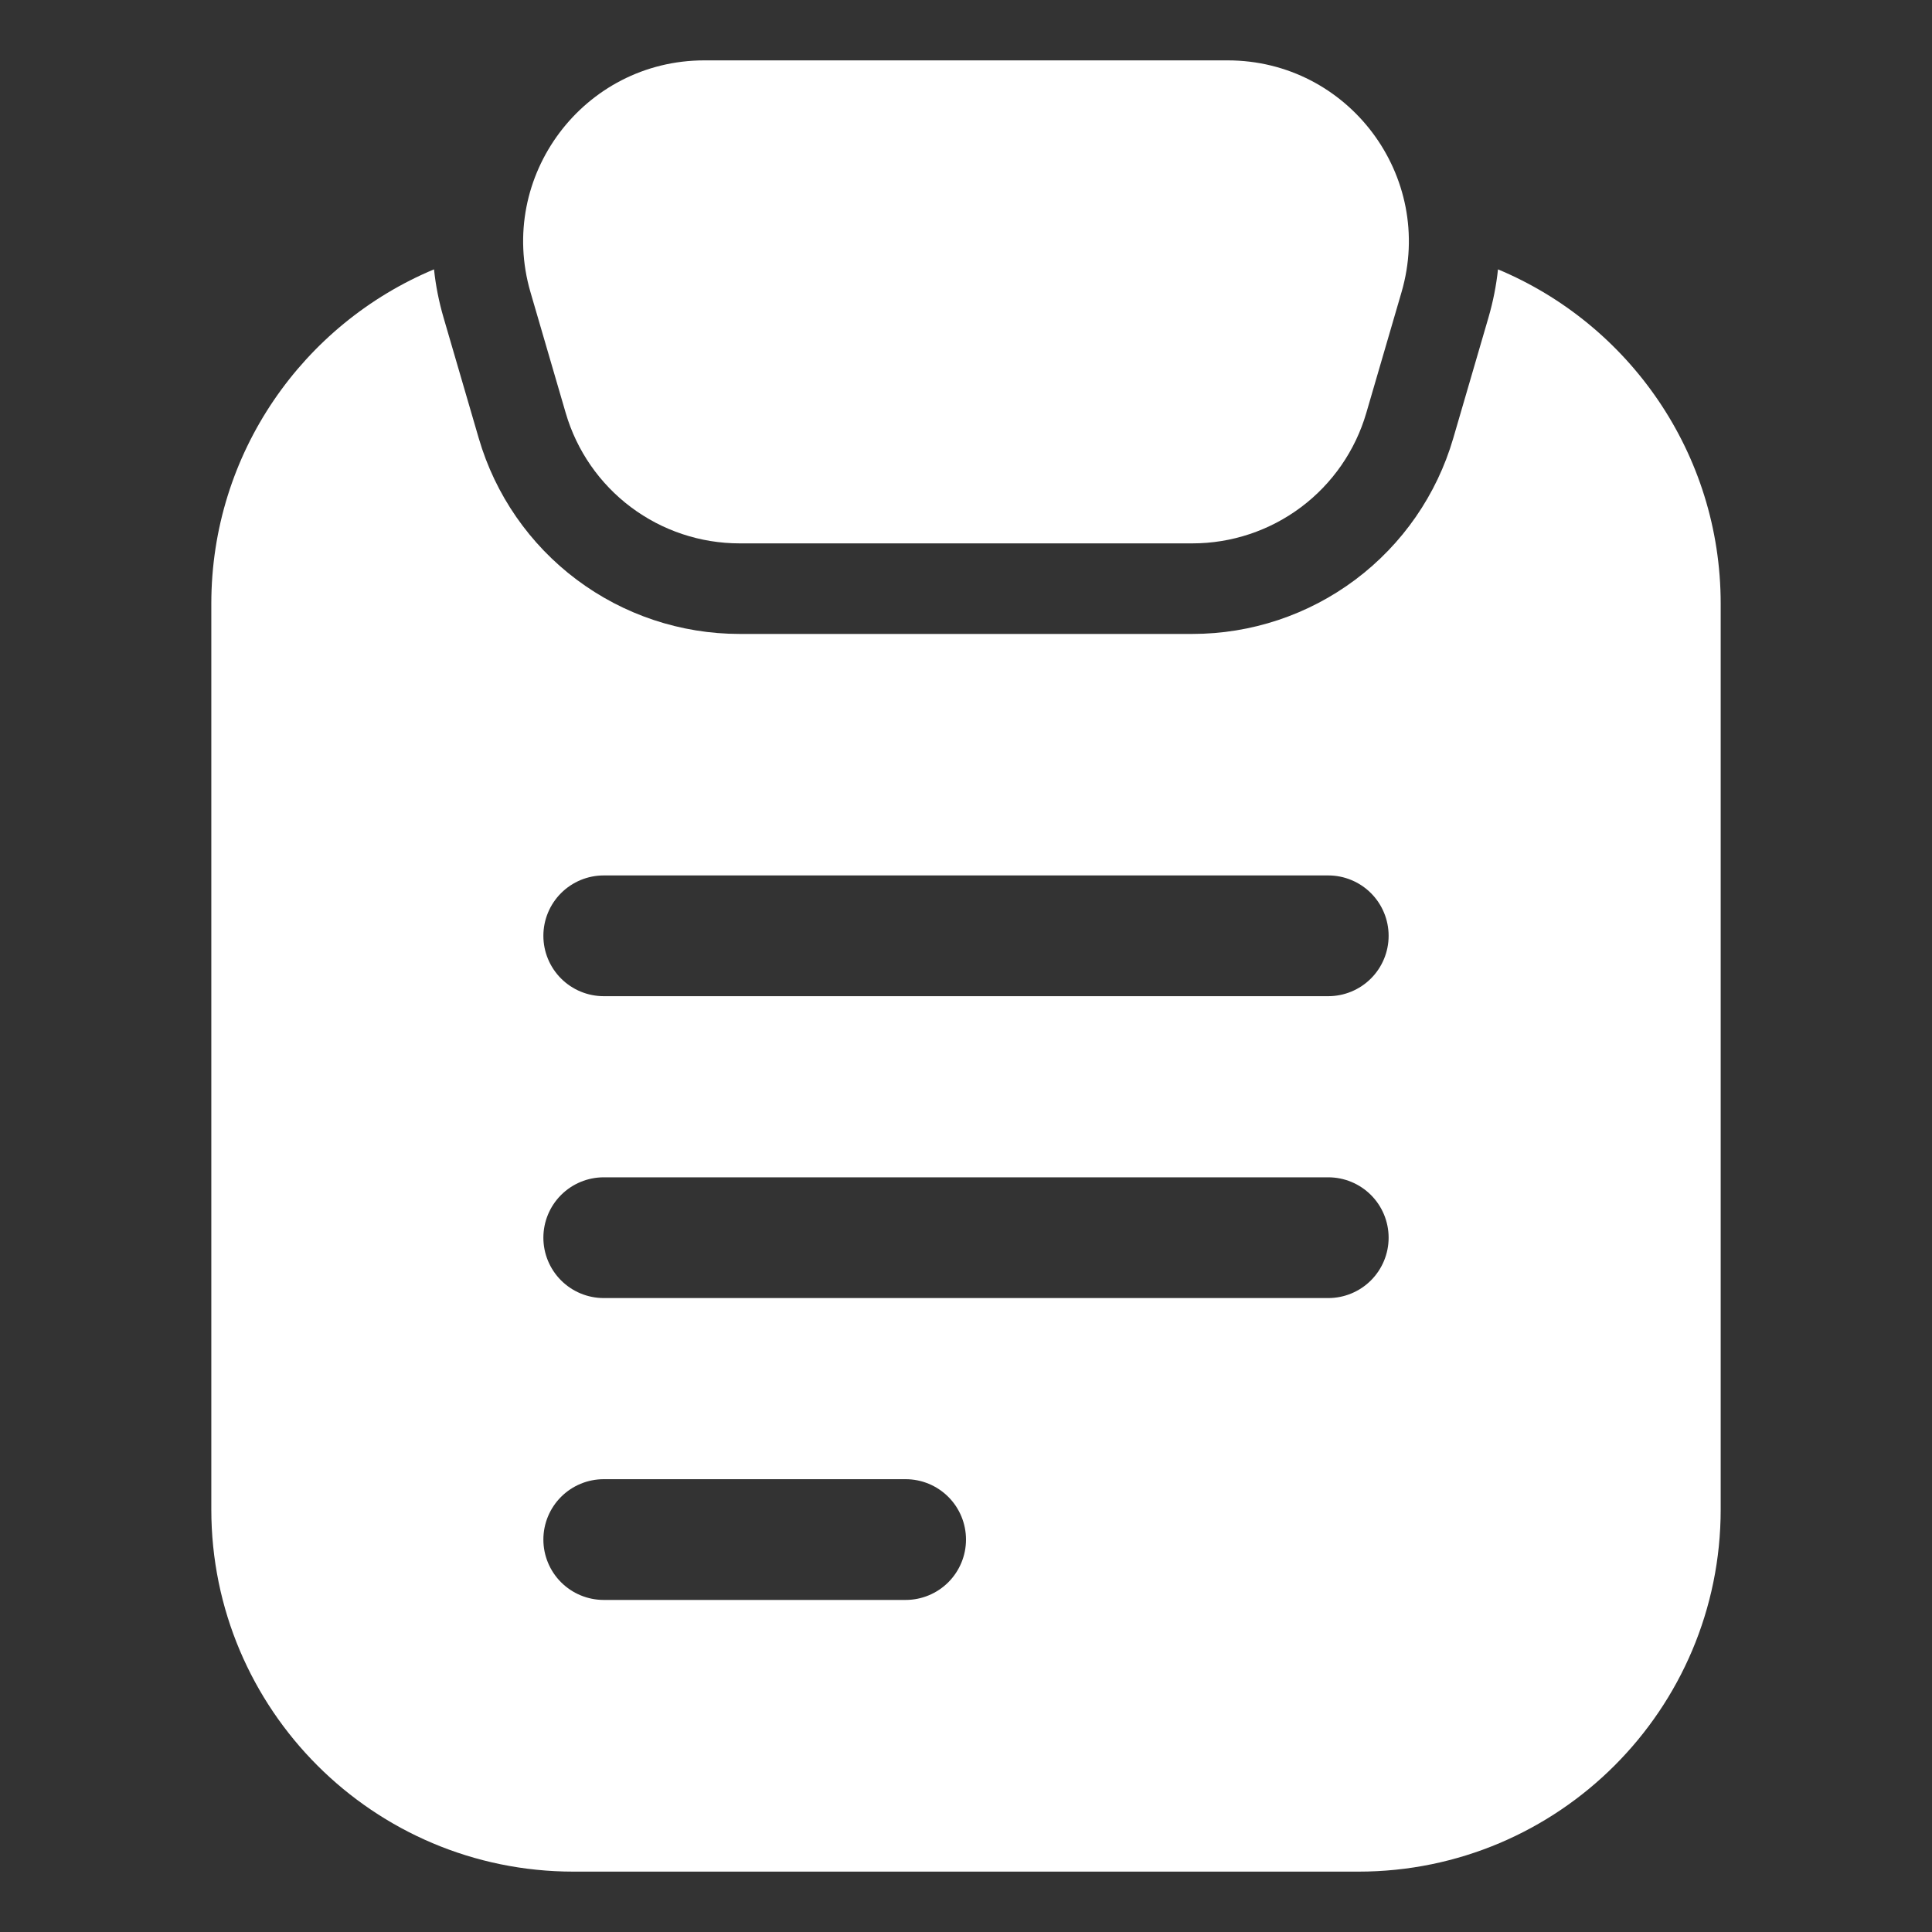
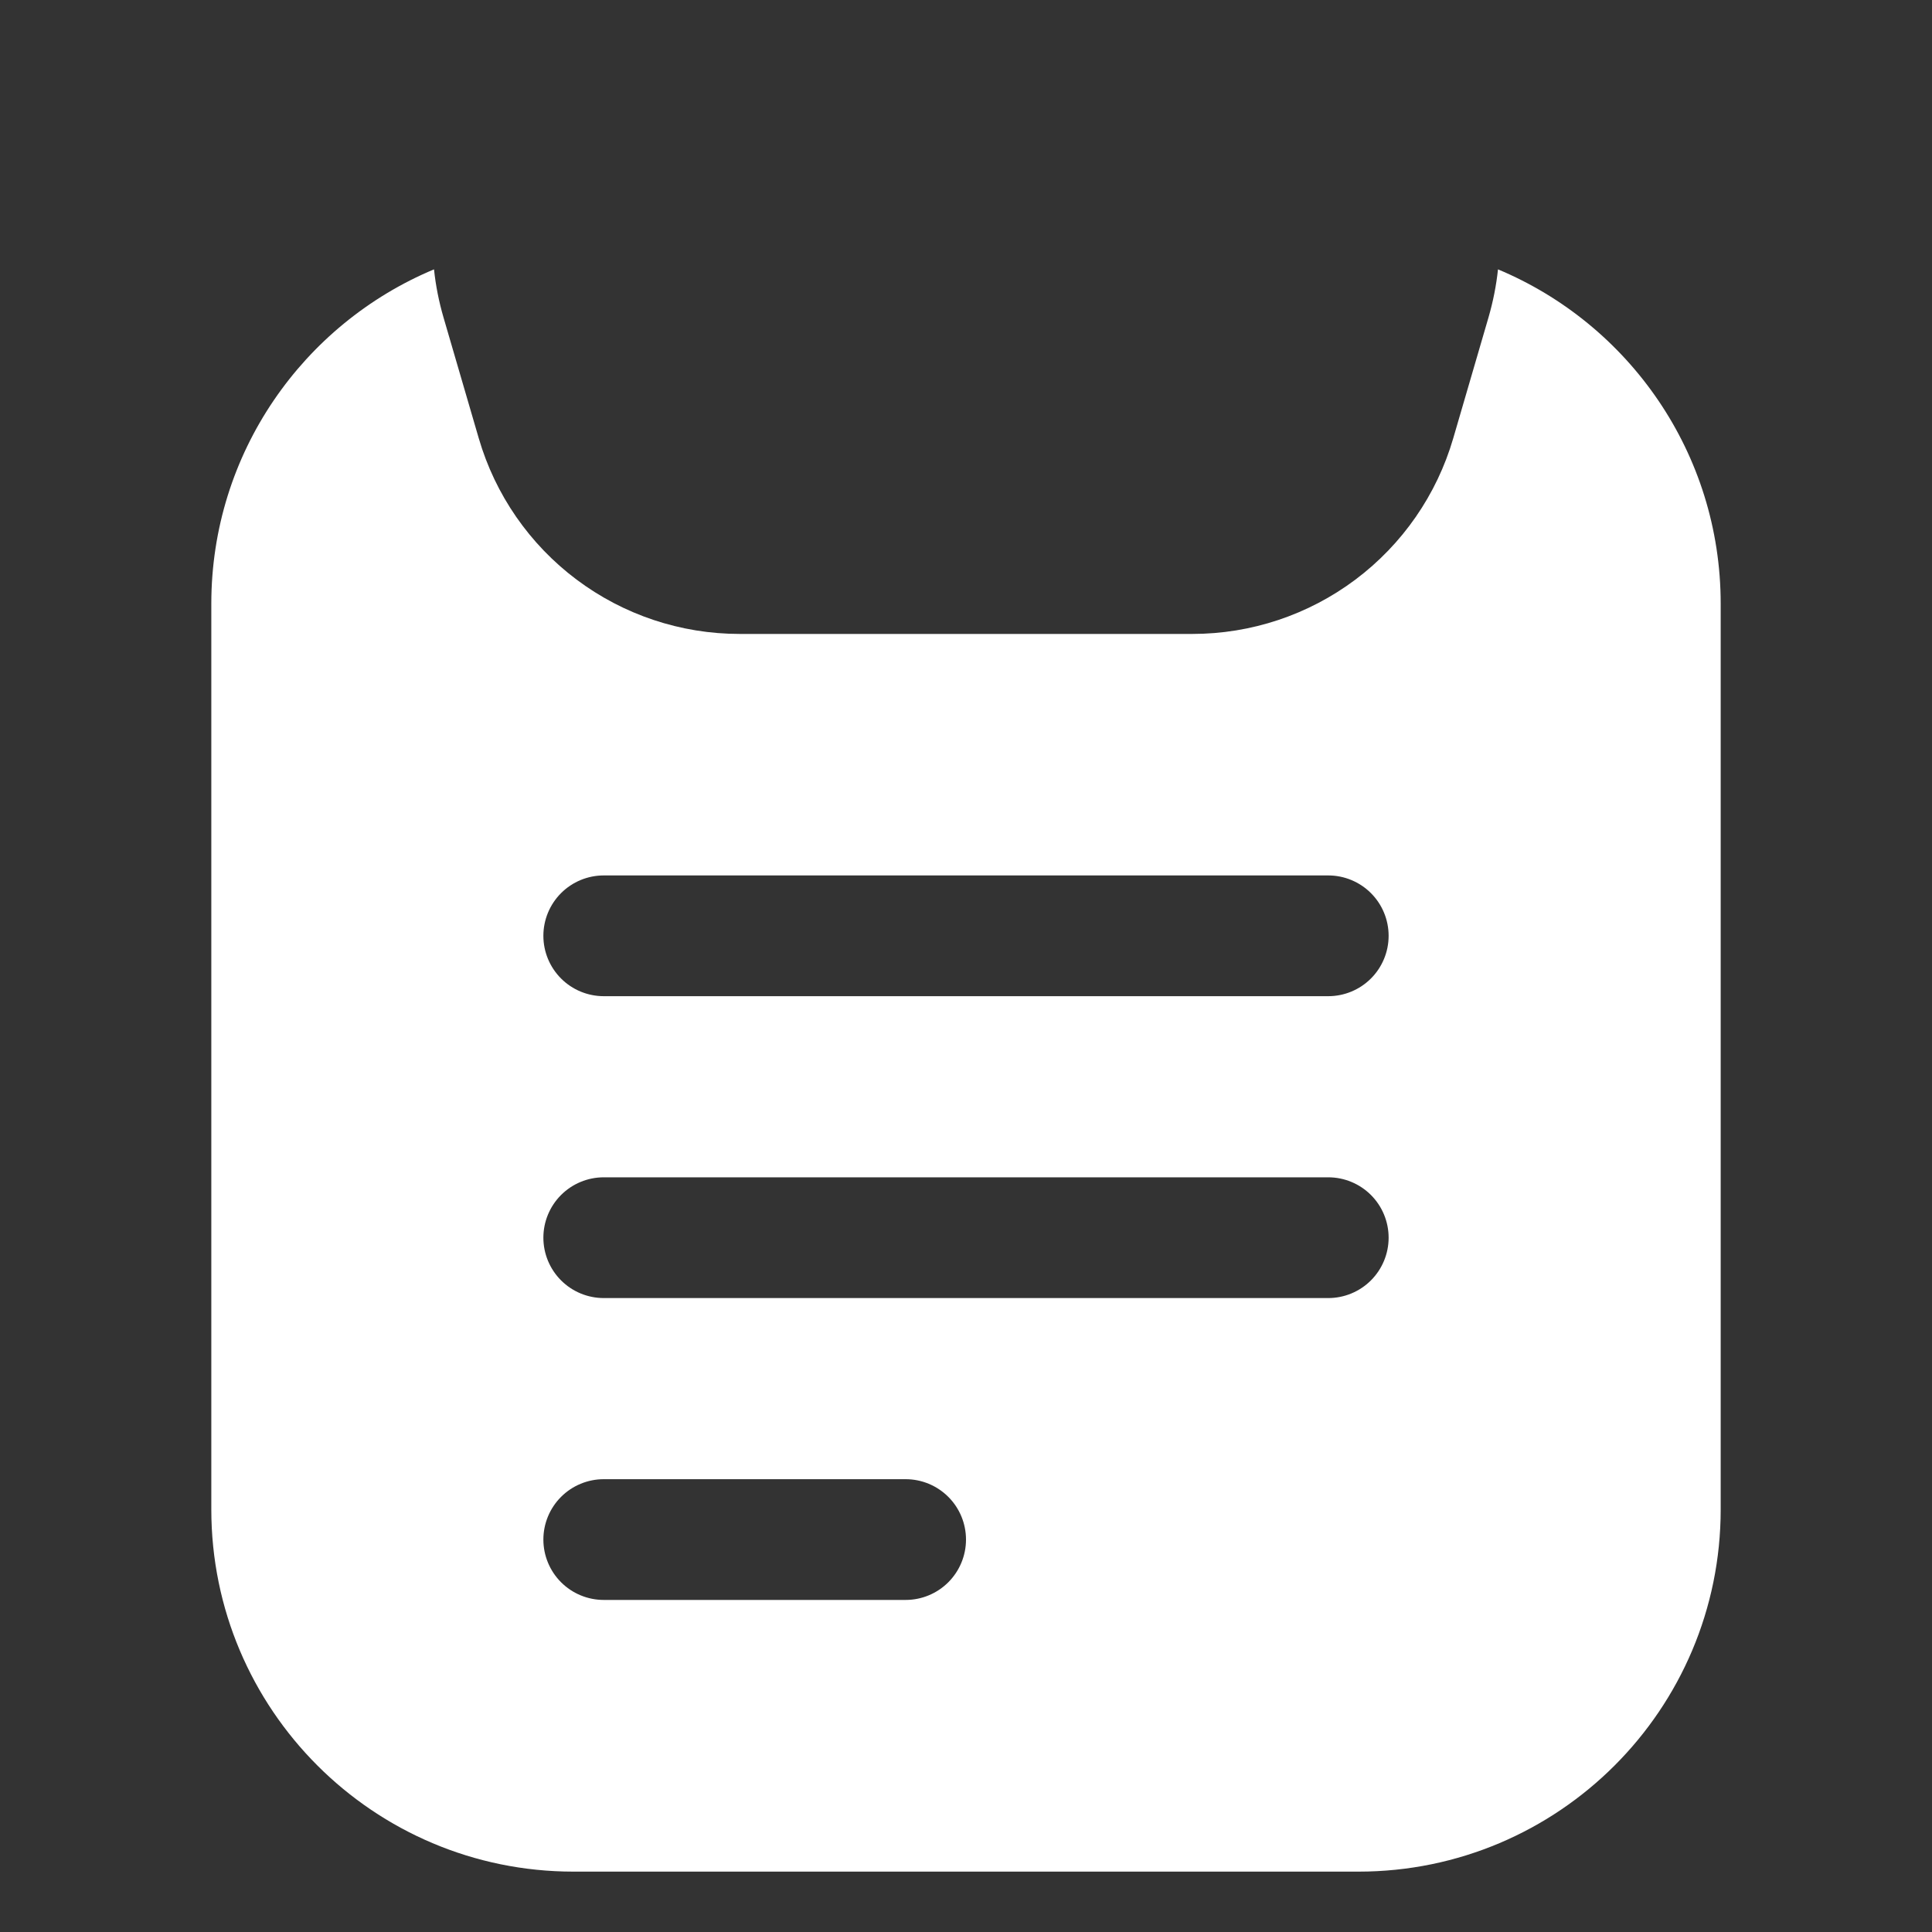
<svg xmlns="http://www.w3.org/2000/svg" width="512" height="512" viewBox="0 0 512 512" fill="none">
  <rect x="0" y="0" width="512" height="512" fill="#333333" stroke="none" />
-   <path d="M186.664 16C154.664 16 131.624 46.72 140.584 77.44L149.92 109.44C152.828 119.41 158.891 128.169 167.2 134.4C175.509 140.631 185.614 144 196 144H316C326.386 144 336.491 140.631 344.8 134.4C353.109 128.169 359.172 119.41 362.08 109.44L371.416 77.44C380.376 46.72 357.336 16 325.336 16H186.664Z" fill="white" />
  <path fill-rule="evenodd" clip-rule="evenodd" d="M115.016 71.384C115.464 75.624 116.296 79.888 117.544 84.16L126.88 116.16C131.242 131.116 140.337 144.253 152.8 153.6C165.263 162.947 180.421 168 196 168H316C331.579 168 346.737 162.947 359.2 153.6C371.663 144.253 380.758 131.116 385.12 116.16L394.456 84.16C395.696 79.888 396.536 75.616 396.984 71.384C431.64 85.864 456 120.08 456 160V400C456 453.016 413.016 496 360 496H152C98.984 496 56 453.016 56 400V160C56 120.08 80.36 85.864 115.016 71.384ZM160 232C155.757 232 151.687 233.686 148.686 236.686C145.686 239.687 144 243.757 144 248C144 252.243 145.686 256.313 148.686 259.314C151.687 262.314 155.757 264 160 264H352C356.243 264 360.313 262.314 363.314 259.314C366.314 256.313 368 252.243 368 248C368 243.757 366.314 239.687 363.314 236.686C360.313 233.686 356.243 232 352 232H160ZM160 312C155.757 312 151.687 313.686 148.686 316.686C145.686 319.687 144 323.757 144 328C144 332.243 145.686 336.313 148.686 339.314C151.687 342.314 155.757 344 160 344H352C356.243 344 360.313 342.314 363.314 339.314C366.314 336.313 368 332.243 368 328C368 323.757 366.314 319.687 363.314 316.686C360.313 313.686 356.243 312 352 312H160ZM160 392C155.757 392 151.687 393.686 148.686 396.686C145.686 399.687 144 403.757 144 408C144 412.243 145.686 416.313 148.686 419.314C151.687 422.314 155.757 424 160 424H240C244.243 424 248.313 422.314 251.314 419.314C254.314 416.313 256 412.243 256 408C256 403.757 254.314 399.687 251.314 396.686C248.313 393.686 244.243 392 240 392H160Z" fill="white" />
</svg>